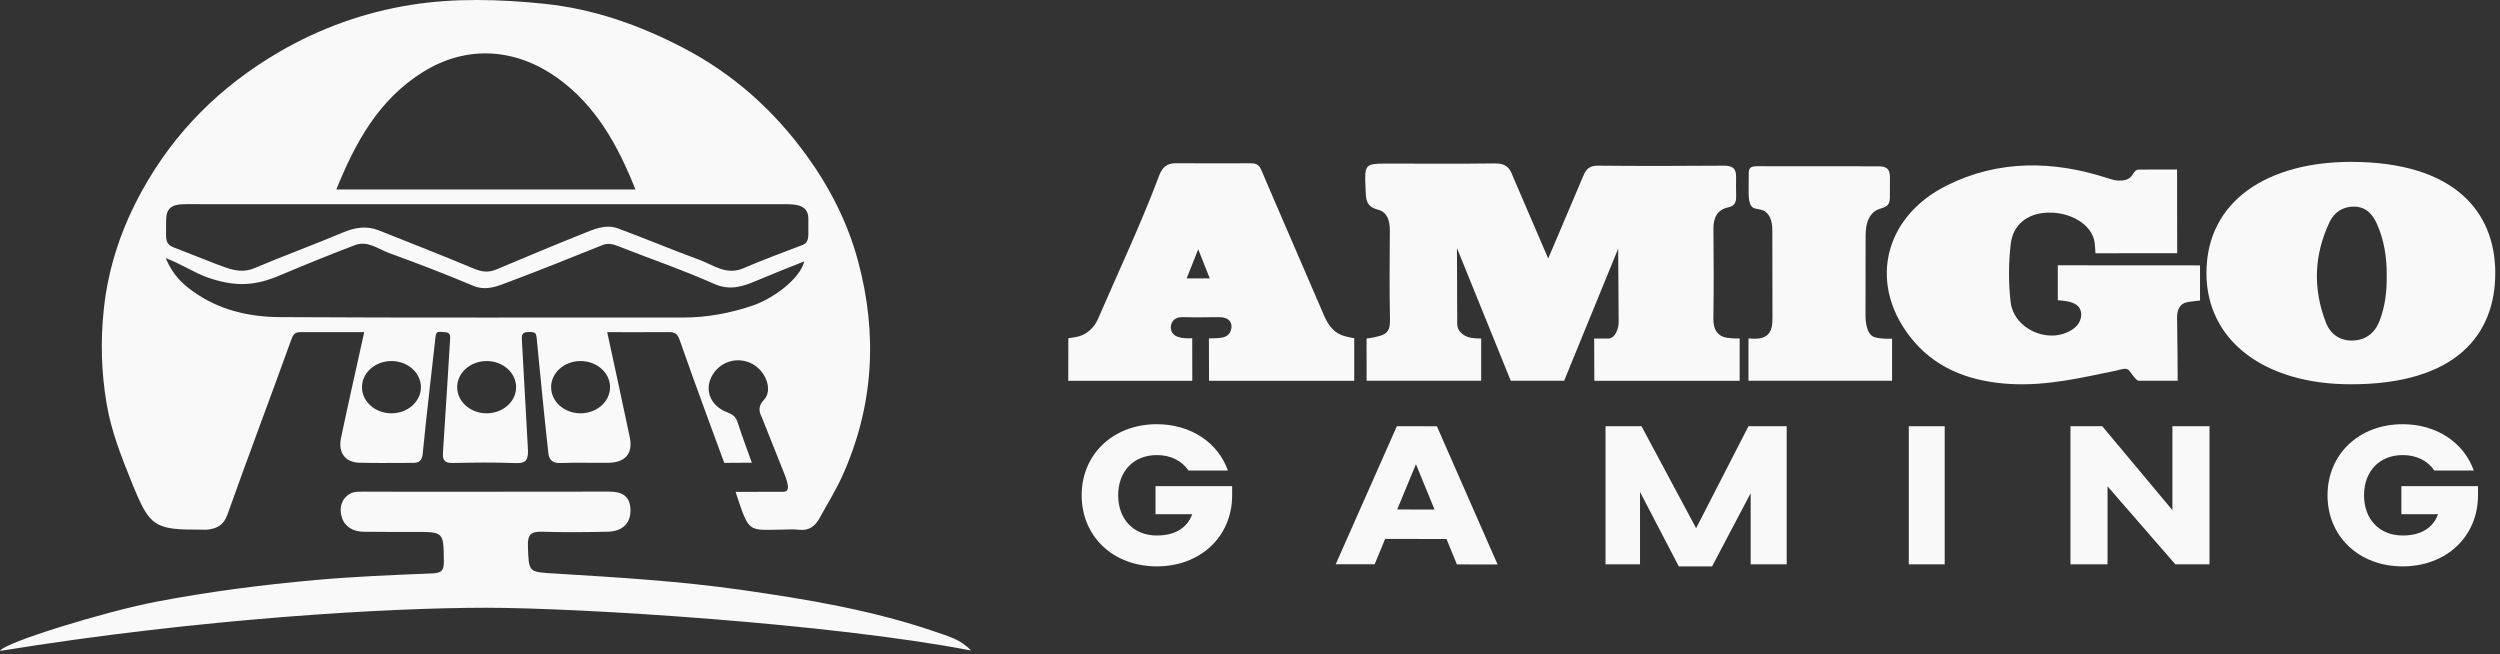
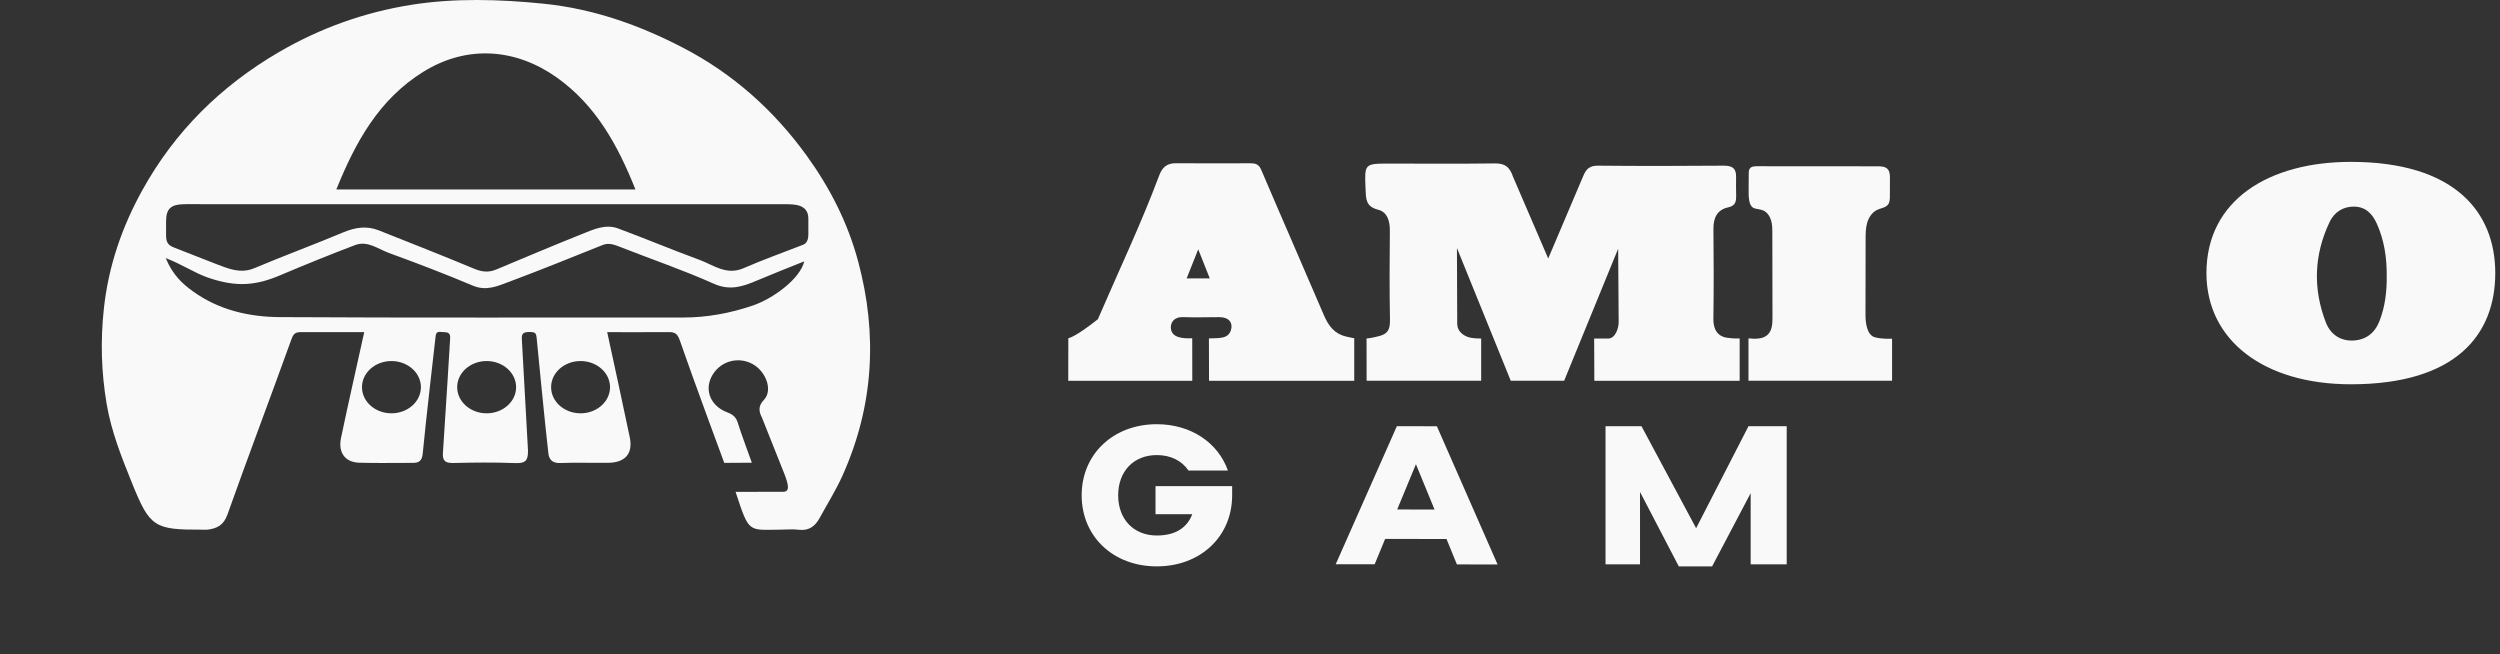
<svg xmlns="http://www.w3.org/2000/svg" width="451" height="118" viewBox="0 0 451 118" fill="none">
  <rect x="0" y="0" width="451" height="118" fill="#333333" stroke="none" />
  <path d="M222.28 89.35C222.28 96.789 216.57 102.173 208.688 102.173C200.807 102.173 195.133 96.784 195.133 89.35C195.133 81.916 200.844 76.527 208.688 76.527C214.857 76.527 219.731 79.862 221.517 84.882H214.399C213.219 83.123 211.201 82.096 208.688 82.096C204.537 82.096 201.718 84.993 201.718 89.35C201.718 93.707 204.537 96.605 208.688 96.605C212.076 96.605 214.173 95.177 215.084 92.759H208.456V87.701H222.28V89.35Z" fill="url(#paint0_linear_23919_3345)" />
-   <path d="M447.033 89.35C447.033 96.789 441.322 102.173 433.441 102.173C425.559 102.173 419.885 96.784 419.885 89.35C419.885 81.916 425.596 76.527 433.441 76.527C439.61 76.527 444.483 79.862 446.269 84.882H439.152C437.971 83.123 435.954 82.096 433.441 82.096C429.289 82.096 426.471 84.993 426.471 89.35C426.471 93.707 429.289 96.605 433.441 96.605C436.828 96.605 438.925 95.177 439.836 92.759H433.209V87.701H447.033V89.35Z" fill="url(#paint1_linear_23919_3345)" />
  <path d="M260.951 97.237L249.877 97.221L247.986 101.799L240.963 101.789L251.995 76.885L259.212 76.896L270.165 101.831L262.826 101.82L260.951 97.237ZM258.791 91.921L255.435 83.745L252.053 91.91L258.791 91.921Z" fill="url(#paint2_linear_23919_3345)" />
  <path d="M322.321 101.81H315.82V88.966L308.861 102.178H302.855L295.859 88.744V101.81H289.637V76.891H296.127L305.979 95.287L315.425 76.891H322.321V101.81Z" fill="url(#paint3_linear_23919_3345)" />
-   <path d="M344.348 76.891H350.823V101.81H344.348V76.891Z" fill="url(#paint4_linear_23919_3345)" />
-   <path d="M398.596 76.891V101.81H392.437L380.199 87.733V101.81H373.513V76.891H379.245L391.905 92.032V76.891H398.59H398.596Z" fill="url(#paint5_linear_23919_3345)" />
  <path d="M279.295 46.635L285.622 31.741C286.149 30.461 286.792 29.871 288.288 29.887C295.832 29.96 303.382 29.95 310.931 29.887C312.486 29.871 313.239 30.361 313.192 31.946C313.16 33.079 313.192 34.217 313.202 35.35C313.207 36.372 313.07 37.125 311.759 37.41C309.772 37.836 309.082 39.312 309.103 41.292C309.161 46.703 309.172 52.119 309.093 57.529C309.066 59.389 309.825 60.68 311.569 60.933C312.77 61.107 313.834 61.065 313.834 61.065V68.693H287.619L287.587 61.075H290.122C291.375 61.075 292.008 59.268 292.008 58.098L291.918 44.864L282.172 68.688H272.541L262.832 44.748L262.884 58.499C262.921 59.763 264.017 60.68 265.308 60.928C266.103 61.08 267.204 61.07 267.204 61.07V68.688H246.537L246.526 61.059C246.526 61.059 247.185 61.065 248.871 60.611C250.43 60.19 250.788 59.363 250.751 57.587C250.651 52.266 250.678 46.935 250.73 41.614C250.746 39.87 250.272 38.247 248.591 37.826C246.342 37.262 246.421 35.813 246.347 34.101C246.152 29.512 246.105 29.512 250.688 29.512C257.005 29.512 263.327 29.565 269.644 29.481C271.519 29.454 272.346 30.108 272.963 31.92L279.3 46.64L279.295 46.635Z" fill="url(#paint6_linear_23919_3345)" />
  <path d="M315.425 68.683C315.425 66.138 315.425 63.588 315.425 61.044C316.658 61.159 318.064 61.212 318.939 60.332C319.708 59.553 319.755 58.336 319.755 57.24C319.745 52.177 319.74 47.119 319.729 42.056C319.729 41.272 319.729 40.476 319.497 39.728C319.265 38.98 318.786 38.269 318.064 37.963C317.58 37.758 317.037 37.736 316.531 37.589C315.362 37.252 315.451 35.26 315.456 34.038L315.472 31.288C315.472 30.993 315.483 30.677 315.651 30.429C315.925 30.024 316.494 29.987 316.984 29.987C324.239 29.992 331.488 29.997 338.742 30.003C339.38 30.003 340.096 30.034 340.528 30.503C340.924 30.93 340.945 31.573 340.945 32.157C340.945 33.237 340.934 34.317 340.934 35.397C340.934 35.919 340.918 36.483 340.602 36.899C340.16 37.478 339.332 37.541 338.669 37.847C337.747 38.269 337.136 39.191 336.846 40.165C336.556 41.14 336.556 42.167 336.556 43.179C336.551 47.741 336.54 52.298 336.535 56.86C336.535 58.278 336.819 60.432 338.179 60.828C339.538 61.223 341.329 61.101 341.329 61.101V68.683C341.329 68.683 323.254 68.683 315.435 68.683H315.425Z" fill="url(#paint7_linear_23919_3345)" />
-   <path d="M396.884 47.867V54.221C396.884 54.221 395.398 54.353 394.55 54.516C393.233 54.764 392.717 55.928 392.748 57.34C392.817 60.395 392.854 68.688 392.854 68.688H385.741C385.167 68.43 384.593 67.434 384.087 66.823C383.597 66.238 382.612 66.675 381.832 66.839C375.579 68.135 369.341 69.615 362.882 69.283C356.065 68.93 349.811 66.881 345.302 61.633C336.899 51.85 339.491 39.28 351.234 33.443C360.611 28.78 370.5 28.954 380.347 32.184C380.931 32.373 381.532 32.563 382.148 32.579C383.155 32.605 384.113 32.452 384.677 31.562C385.135 30.84 385.309 30.593 385.994 30.593L392.743 30.577L392.764 45.676L378.023 45.686C378.023 45.686 377.949 44.359 377.87 43.753C377.438 40.571 373.624 38.232 369.42 38.358C365.706 38.474 363.14 40.56 362.74 43.99C362.334 47.467 362.313 50.976 362.713 54.447C363.267 59.305 369.383 62.123 373.635 59.584C374.773 58.904 375.51 57.867 375.447 56.602C375.379 55.196 374.277 54.627 372.939 54.363C372.117 54.205 371.227 54.163 371.227 54.163V47.857L396.879 47.873L396.884 47.867Z" fill="url(#paint8_linear_23919_3345)" />
  <path d="M424.094 29.202C409.306 29.202 398.042 36.082 398.042 49.263C398.042 61.444 408.484 69.325 424.094 69.325C443.097 69.325 450.146 60.343 450.146 49.263C450.146 38.184 442.739 29.202 424.094 29.202ZM429.242 57.961C428.393 60.116 426.76 61.349 424.468 61.433C422.129 61.518 420.391 60.264 419.579 58.156C417.219 52.04 417.451 45.934 420.275 40.017C421.081 38.326 422.651 37.241 424.684 37.273C426.792 37.304 427.988 38.584 428.794 40.386C430.132 43.379 430.59 46.529 430.564 49.775C430.595 52.577 430.279 55.327 429.242 57.961Z" fill="url(#paint9_linear_23919_3345)" />
-   <path d="M242.733 60.68C240.731 60.206 239.64 58.757 238.834 56.866C235.094 48.11 231.253 39.396 227.523 30.635C227.081 29.592 226.454 29.449 225.532 29.455C221.059 29.465 216.591 29.486 212.119 29.449C210.517 29.439 209.669 30.176 209.121 31.646C205.823 40.455 201.777 48.953 198.057 57.587C197.457 58.978 196.187 60.237 194.696 60.659C193.927 60.875 192.726 61.017 192.726 61.017L192.715 68.693H215.09L215.079 61.017C213.467 61.096 211.218 60.996 211.218 59.031C211.218 57.988 211.997 57.156 213.372 57.208C215.559 57.292 217.756 57.213 219.947 57.213C221.744 57.213 222.308 58.204 222.139 59.205C221.791 61.286 219.784 60.949 218.088 61.049L218.109 68.693H244.303V61.017C244.303 61.017 243.729 60.928 242.733 60.691V60.68ZM214.073 50.222L216.159 44.975L218.246 50.222H214.078H214.073Z" fill="url(#paint10_linear_23919_3345)" />
+   <path d="M242.733 60.68C240.731 60.206 239.64 58.757 238.834 56.866C235.094 48.11 231.253 39.396 227.523 30.635C227.081 29.592 226.454 29.449 225.532 29.455C221.059 29.465 216.591 29.486 212.119 29.449C210.517 29.439 209.669 30.176 209.121 31.646C205.823 40.455 201.777 48.953 198.057 57.587C193.927 60.875 192.726 61.017 192.726 61.017L192.715 68.693H215.09L215.079 61.017C213.467 61.096 211.218 60.996 211.218 59.031C211.218 57.988 211.997 57.156 213.372 57.208C215.559 57.292 217.756 57.213 219.947 57.213C221.744 57.213 222.308 58.204 222.139 59.205C221.791 61.286 219.784 60.949 218.088 61.049L218.109 68.693H244.303V61.017C244.303 61.017 243.729 60.928 242.733 60.691V60.68ZM214.073 50.222L216.159 44.975L218.246 50.222H214.078H214.073Z" fill="url(#paint10_linear_23919_3345)" />
  <path d="M154.799 47.119C152.934 40.17 149.705 33.854 145.517 28.064C139.6 19.887 132.214 13.275 123.184 8.597C115.282 4.498 107.026 1.575 98.065 0.668C90.052 -0.143 82.002 -0.375 74.11 0.884C65.728 2.223 57.725 5.073 50.292 9.414C39.808 15.541 31.526 23.733 25.668 34.322C21.985 40.982 19.567 48.025 18.74 55.659C18.113 61.454 18.265 67.112 19.24 72.866C20.083 77.855 21.922 82.454 23.781 87.064C27.032 95.119 27.822 95.577 36.436 95.551C36.789 95.551 37.142 95.588 37.49 95.546C39.186 95.319 40.35 94.729 41.03 92.827C44.755 82.349 48.701 71.944 52.473 61.481C52.815 60.527 53.047 59.921 54.122 59.921C57.952 59.927 61.782 59.921 65.707 59.921C64.263 66.465 62.836 72.729 61.518 79.014C60.971 81.643 62.256 83.386 64.774 83.471C68.02 83.581 71.265 83.481 74.515 83.502C75.732 83.513 76.154 82.975 76.264 81.774C76.728 76.743 78.593 60.585 78.593 60.585C78.741 59.574 79.399 59.927 80.21 59.927C81.022 59.927 81.211 60.337 81.217 60.854C81.217 60.854 80.3 76.09 79.905 81.68C79.794 83.239 80.421 83.555 81.844 83.523C85.526 83.434 89.219 83.397 92.897 83.539C94.677 83.608 95.288 83.213 95.251 81.3L94.135 61.112C94.098 60.216 94.398 59.932 95.325 59.895C96.684 59.847 96.684 60.185 96.8 60.849C96.8 60.849 98.339 76.785 98.929 81.806C99.055 82.886 99.656 83.576 101.015 83.529C103.907 83.418 106.805 83.523 109.703 83.492C112.811 83.455 114.223 81.822 113.606 78.871C112.3 72.592 110.92 66.322 109.539 59.921C113.364 59.921 117.047 59.937 120.729 59.911C121.851 59.906 122.262 60.316 122.657 61.46C124.991 68.229 130.655 83.502 130.655 83.502L135.633 83.471C135.633 83.471 133.531 77.749 133.131 76.374C132.825 75.336 132.314 74.804 131.203 74.388C128.242 73.276 127.104 70.511 128.321 68.034C129.701 65.227 133.068 64.173 135.797 65.69C138.231 67.049 139.453 70.458 137.799 72.149C136.65 73.324 136.977 74.415 137.44 75.294L141.471 85.415C142.313 87.57 142.493 88.718 141.26 88.718C139.105 88.718 134.832 88.734 132.699 88.734C135.175 96.278 134.906 95.593 140.938 95.546C141.992 95.535 143.056 95.44 144.094 95.567C145.928 95.793 147.05 94.935 147.861 93.449C149.241 90.92 150.785 88.465 151.965 85.847C157.618 73.292 158.356 60.353 154.799 47.109V47.119ZM76.354 12.959C84.367 7.986 93.171 8.792 100.499 14.018C107.5 19.013 111.462 26.204 114.634 34.185H60.67C64.1 25.719 68.304 17.954 76.354 12.959ZM70.617 74.562C67.682 74.562 65.301 72.449 65.301 69.847C65.301 67.244 67.682 65.132 70.617 65.132C73.551 65.132 75.933 67.244 75.933 69.847C75.933 72.449 73.551 74.562 70.617 74.562ZM87.792 74.562C84.857 74.562 82.476 72.449 82.476 69.847C82.476 67.244 84.857 65.132 87.792 65.132C90.726 65.132 93.107 67.244 93.107 69.847C93.107 72.449 90.726 74.562 87.792 74.562ZM110.05 69.847C110.05 72.449 107.669 74.562 104.735 74.562C101.8 74.562 99.419 72.449 99.419 69.847C99.419 67.244 101.8 65.132 104.735 65.132C107.669 65.132 110.05 67.244 110.05 69.847ZM135.77 55.132C131.708 56.507 127.515 57.287 123.179 57.282C98.955 57.261 74.731 57.35 50.508 57.208C44.934 57.176 39.502 55.938 34.819 52.567C32.911 51.192 31.204 49.659 29.887 46.556C32.638 47.599 35.177 49.258 37.384 50.033C42.689 51.898 46.24 51.492 50.618 49.627C55.059 47.741 59.538 45.939 64.047 44.216C66.318 43.352 68.209 44.928 70.169 45.639C75.258 47.488 80.321 49.427 85.31 51.534C87.776 52.577 89.857 51.571 91.943 50.797C97.57 48.7 103.128 46.429 108.702 44.206C109.797 43.769 110.725 44.095 111.757 44.501C117.421 46.74 123.211 48.694 128.758 51.181C131.687 52.493 134.005 51.692 136.545 50.612C139.326 49.432 142.145 48.331 145.09 47.146C144.31 50.386 139.353 53.921 135.77 55.132ZM145.827 42.267C145.827 43.816 145.116 44.064 144.747 44.206C141.197 45.581 137.604 46.872 134.116 48.389C131.029 49.732 128.695 47.794 126.156 46.866C121.235 45.065 116.404 43.026 111.489 41.208C109.223 40.37 107.074 41.387 105.019 42.209C99.83 44.285 94.683 46.455 89.53 48.615C88.155 49.195 86.933 49.063 85.537 48.478C79.842 46.097 74.089 43.853 68.352 41.566C66.16 40.692 64.084 41.013 61.924 41.919C56.619 44.143 51.208 46.134 45.908 48.368C43.395 49.427 41.251 48.484 39.038 47.646C36.51 46.687 34.007 45.649 31.478 44.685C30.409 44.28 29.956 43.837 29.956 42.436L29.966 39.823C29.966 37.536 31.025 36.93 32.896 36.851C34.297 36.788 35.704 36.841 37.105 36.841C53.948 36.841 70.785 36.841 87.628 36.841C105.609 36.841 123.59 36.841 141.571 36.841C143.278 36.841 145.827 36.82 145.827 39.438V42.262V42.267Z" fill="url(#paint11_linear_23919_3345)" />
-   <path d="M87.665 109.638C104.74 109.638 149.91 112.483 175.172 117.351C173.281 115.333 171.078 114.78 168.634 113.937C157.402 110.086 145.743 108.137 134.005 106.451C122.752 104.834 111.436 104.159 100.114 103.469C95.283 103.174 95.404 103.322 95.236 98.464C95.162 96.309 95.899 95.867 97.87 95.925C101.816 96.051 105.767 96.014 109.718 95.914C112.384 95.846 113.833 94.287 113.733 91.874C113.633 89.434 112.173 88.686 109.913 88.686C95.083 88.718 80.247 88.702 65.417 88.702C64.469 88.702 63.578 88.66 62.709 89.361C61.281 90.509 61.276 92.084 61.697 93.407C62.224 95.056 63.768 95.909 65.585 95.93C68.657 95.967 71.728 95.957 74.8 95.957C80.094 95.957 80.01 95.957 80.073 101.288C80.094 103.032 79.552 103.38 77.892 103.448C70.901 103.727 63.9 104.007 56.929 104.634C47.225 105.508 37.563 106.746 27.985 108.59C19.282 110.26 0.764 115.881 0 117.425C36.683 111.482 70.622 109.638 87.67 109.638H87.665Z" fill="url(#paint12_linear_23919_3345)" />
  <defs>
    <linearGradient id="paint0_linear_23919_3345" x1="208.709" y1="1.78" x2="208.709" y2="98.633" gradientUnits="userSpaceOnUse">
      <stop stop-color="#F9F9F9" />
    </linearGradient>
    <linearGradient id="paint1_linear_23919_3345" x1="433.462" y1="1.78" x2="433.462" y2="98.633" gradientUnits="userSpaceOnUse">
      <stop stop-color="#F9F9F9" />
    </linearGradient>
    <linearGradient id="paint2_linear_23919_3345" x1="255.567" y1="1.78" x2="255.567" y2="98.633" gradientUnits="userSpaceOnUse">
      <stop stop-color="#F9F9F9" />
    </linearGradient>
    <linearGradient id="paint3_linear_23919_3345" x1="305.974" y1="1.78" x2="305.974" y2="98.633" gradientUnits="userSpaceOnUse">
      <stop stop-color="#F9F9F9" />
    </linearGradient>
    <linearGradient id="paint4_linear_23919_3345" x1="347.583" y1="1.78" x2="347.583" y2="98.633" gradientUnits="userSpaceOnUse">
      <stop stop-color="#F9F9F9" />
    </linearGradient>
    <linearGradient id="paint5_linear_23919_3345" x1="386.057" y1="1.78" x2="386.057" y2="98.633" gradientUnits="userSpaceOnUse">
      <stop stop-color="#F9F9F9" />
    </linearGradient>
    <linearGradient id="paint6_linear_23919_3345" x1="280.054" y1="1.78" x2="280.054" y2="98.633" gradientUnits="userSpaceOnUse">
      <stop stop-color="#F9F9F9" />
    </linearGradient>
    <linearGradient id="paint7_linear_23919_3345" x1="328.369" y1="1.78" x2="328.369" y2="98.633" gradientUnits="userSpaceOnUse">
      <stop stop-color="#F9F9F9" />
    </linearGradient>
    <linearGradient id="paint8_linear_23919_3345" x1="368.63" y1="1.78" x2="368.63" y2="98.633" gradientUnits="userSpaceOnUse">
      <stop stop-color="#F9F9F9" />
    </linearGradient>
    <linearGradient id="paint9_linear_23919_3345" x1="424.094" y1="1.78" x2="424.094" y2="98.633" gradientUnits="userSpaceOnUse">
      <stop stop-color="#F9F9F9" />
    </linearGradient>
    <linearGradient id="paint10_linear_23919_3345" x1="218.509" y1="1.78" x2="218.509" y2="98.633" gradientUnits="userSpaceOnUse">
      <stop stop-color="#F9F9F9" />
    </linearGradient>
    <linearGradient id="paint11_linear_23919_3345" x1="87.665" y1="1.78" x2="87.665" y2="98.633" gradientUnits="userSpaceOnUse">
      <stop stop-color="#F9F9F9" />
    </linearGradient>
    <linearGradient id="paint12_linear_23919_3345" x1="87.581" y1="1.78" x2="87.581" y2="98.633" gradientUnits="userSpaceOnUse">
      <stop stop-color="#F9F9F9" />
    </linearGradient>
  </defs>
</svg>